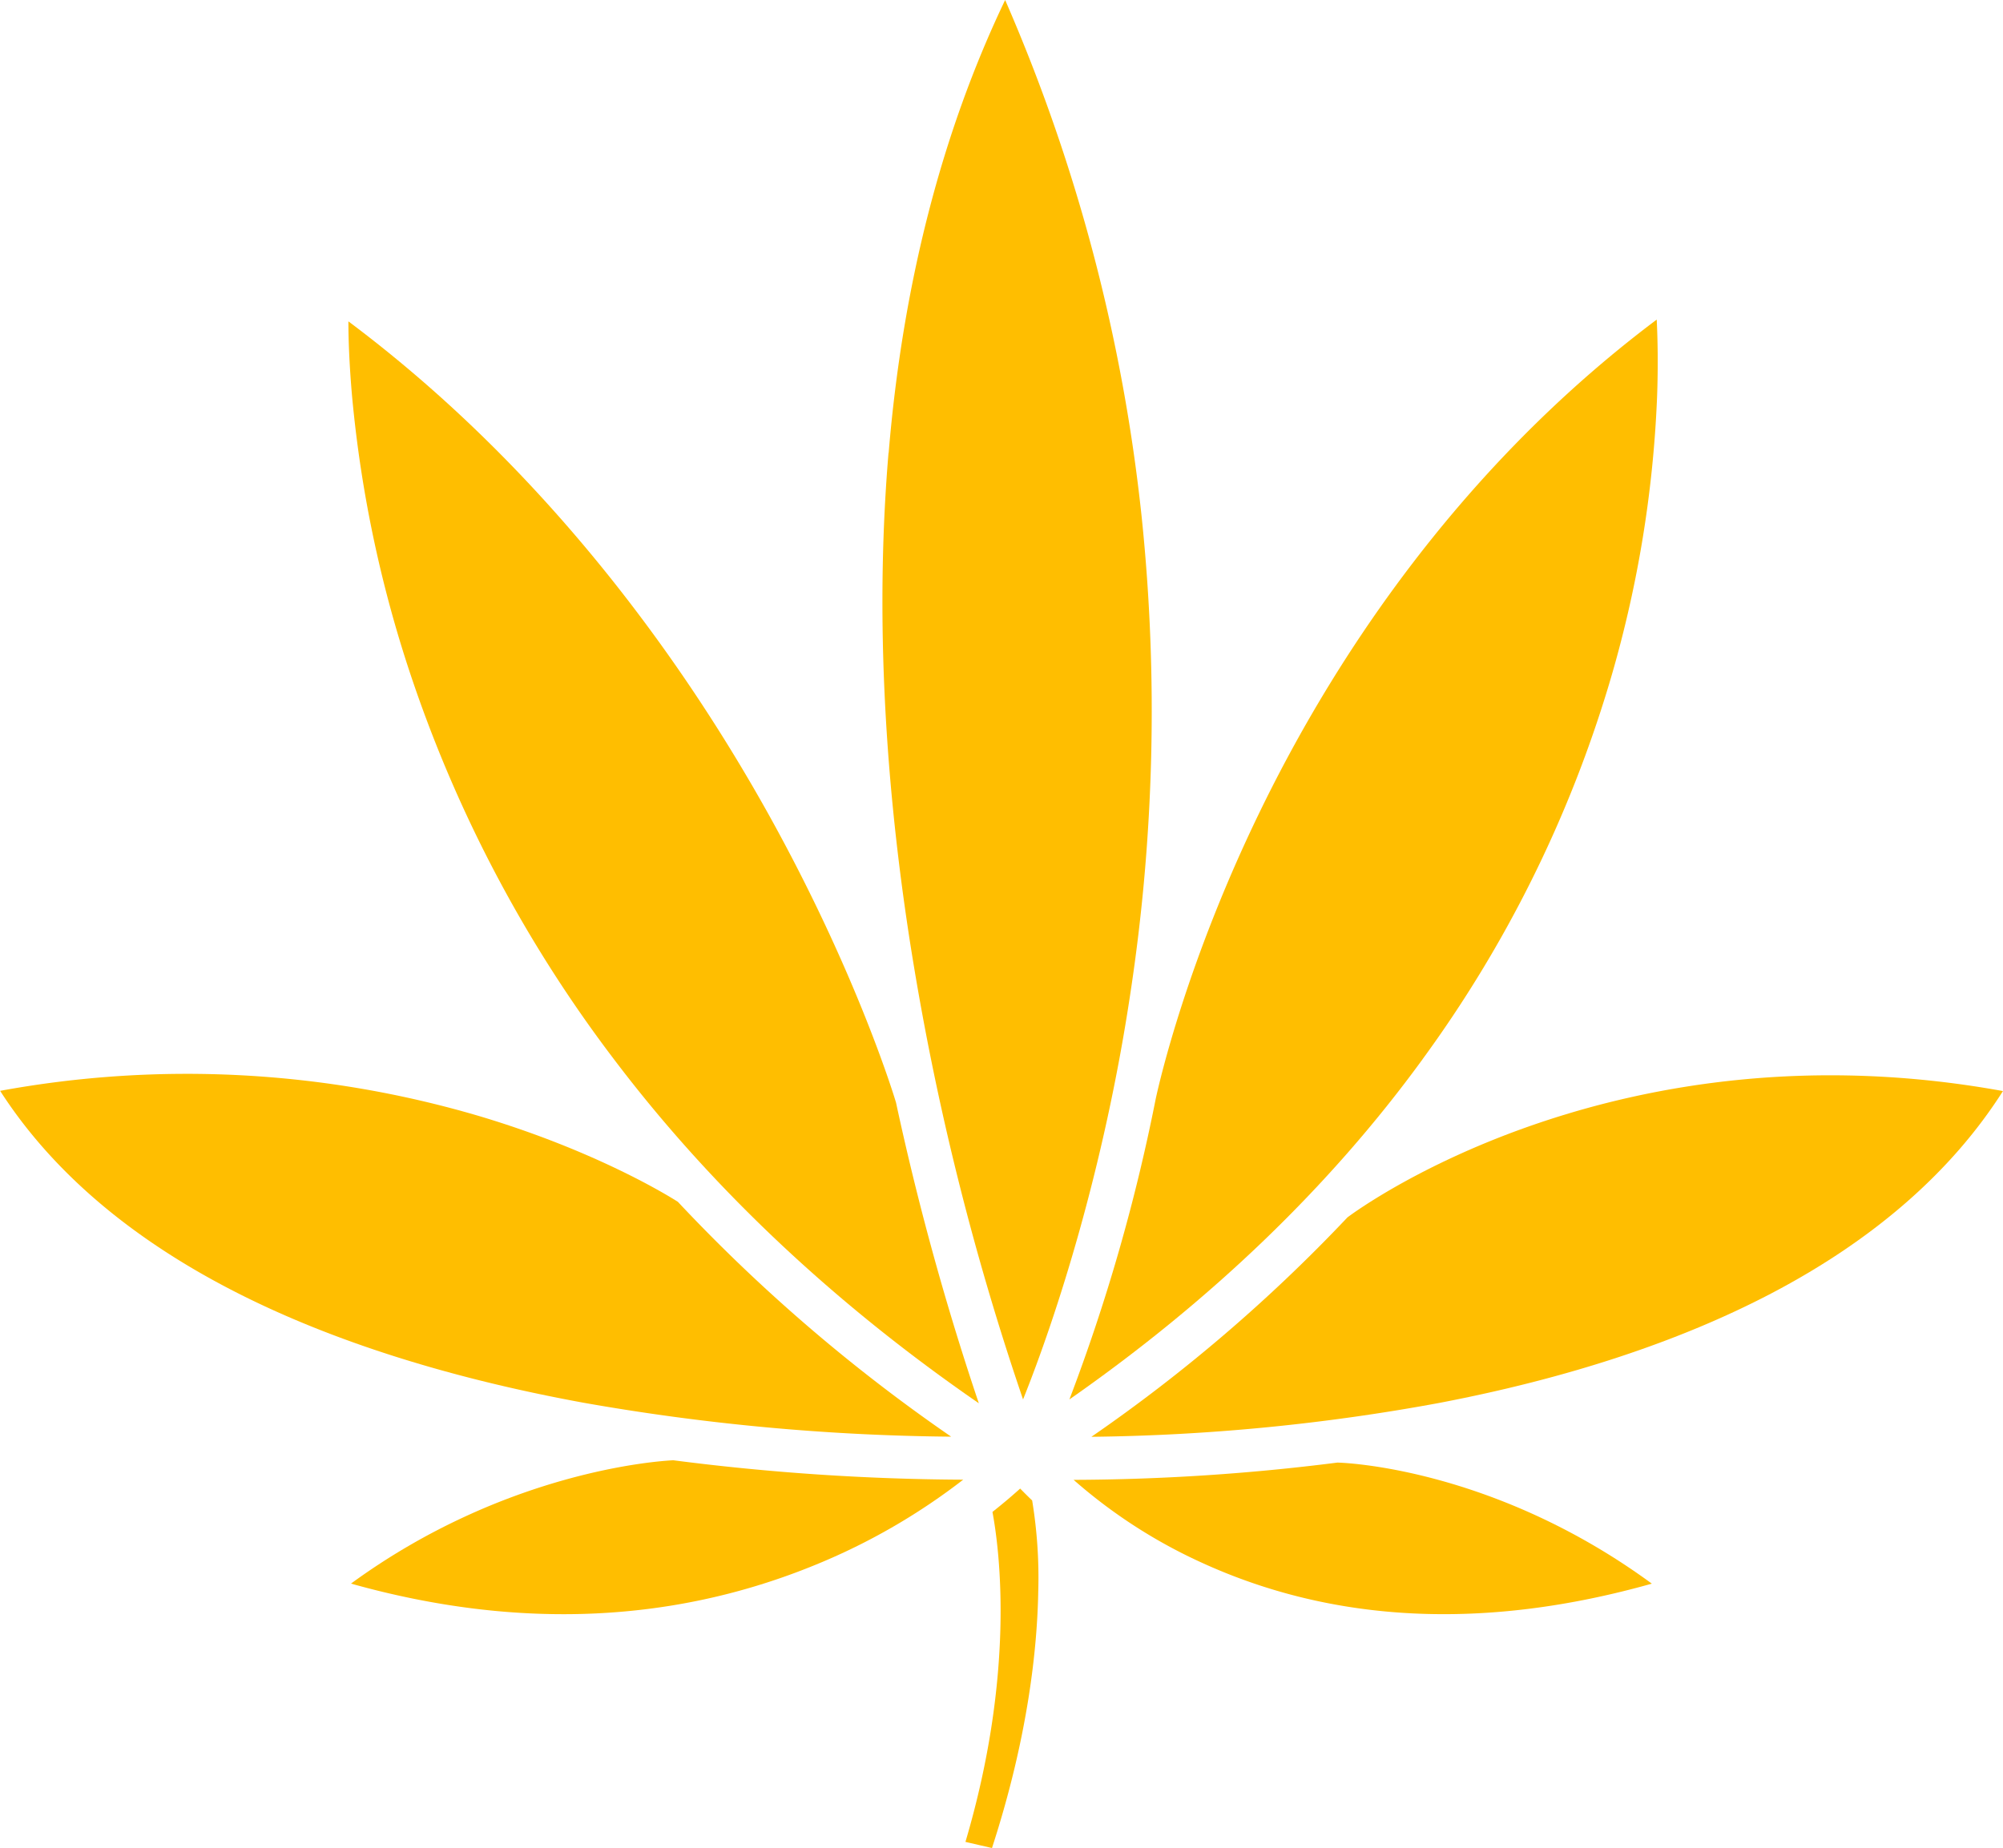
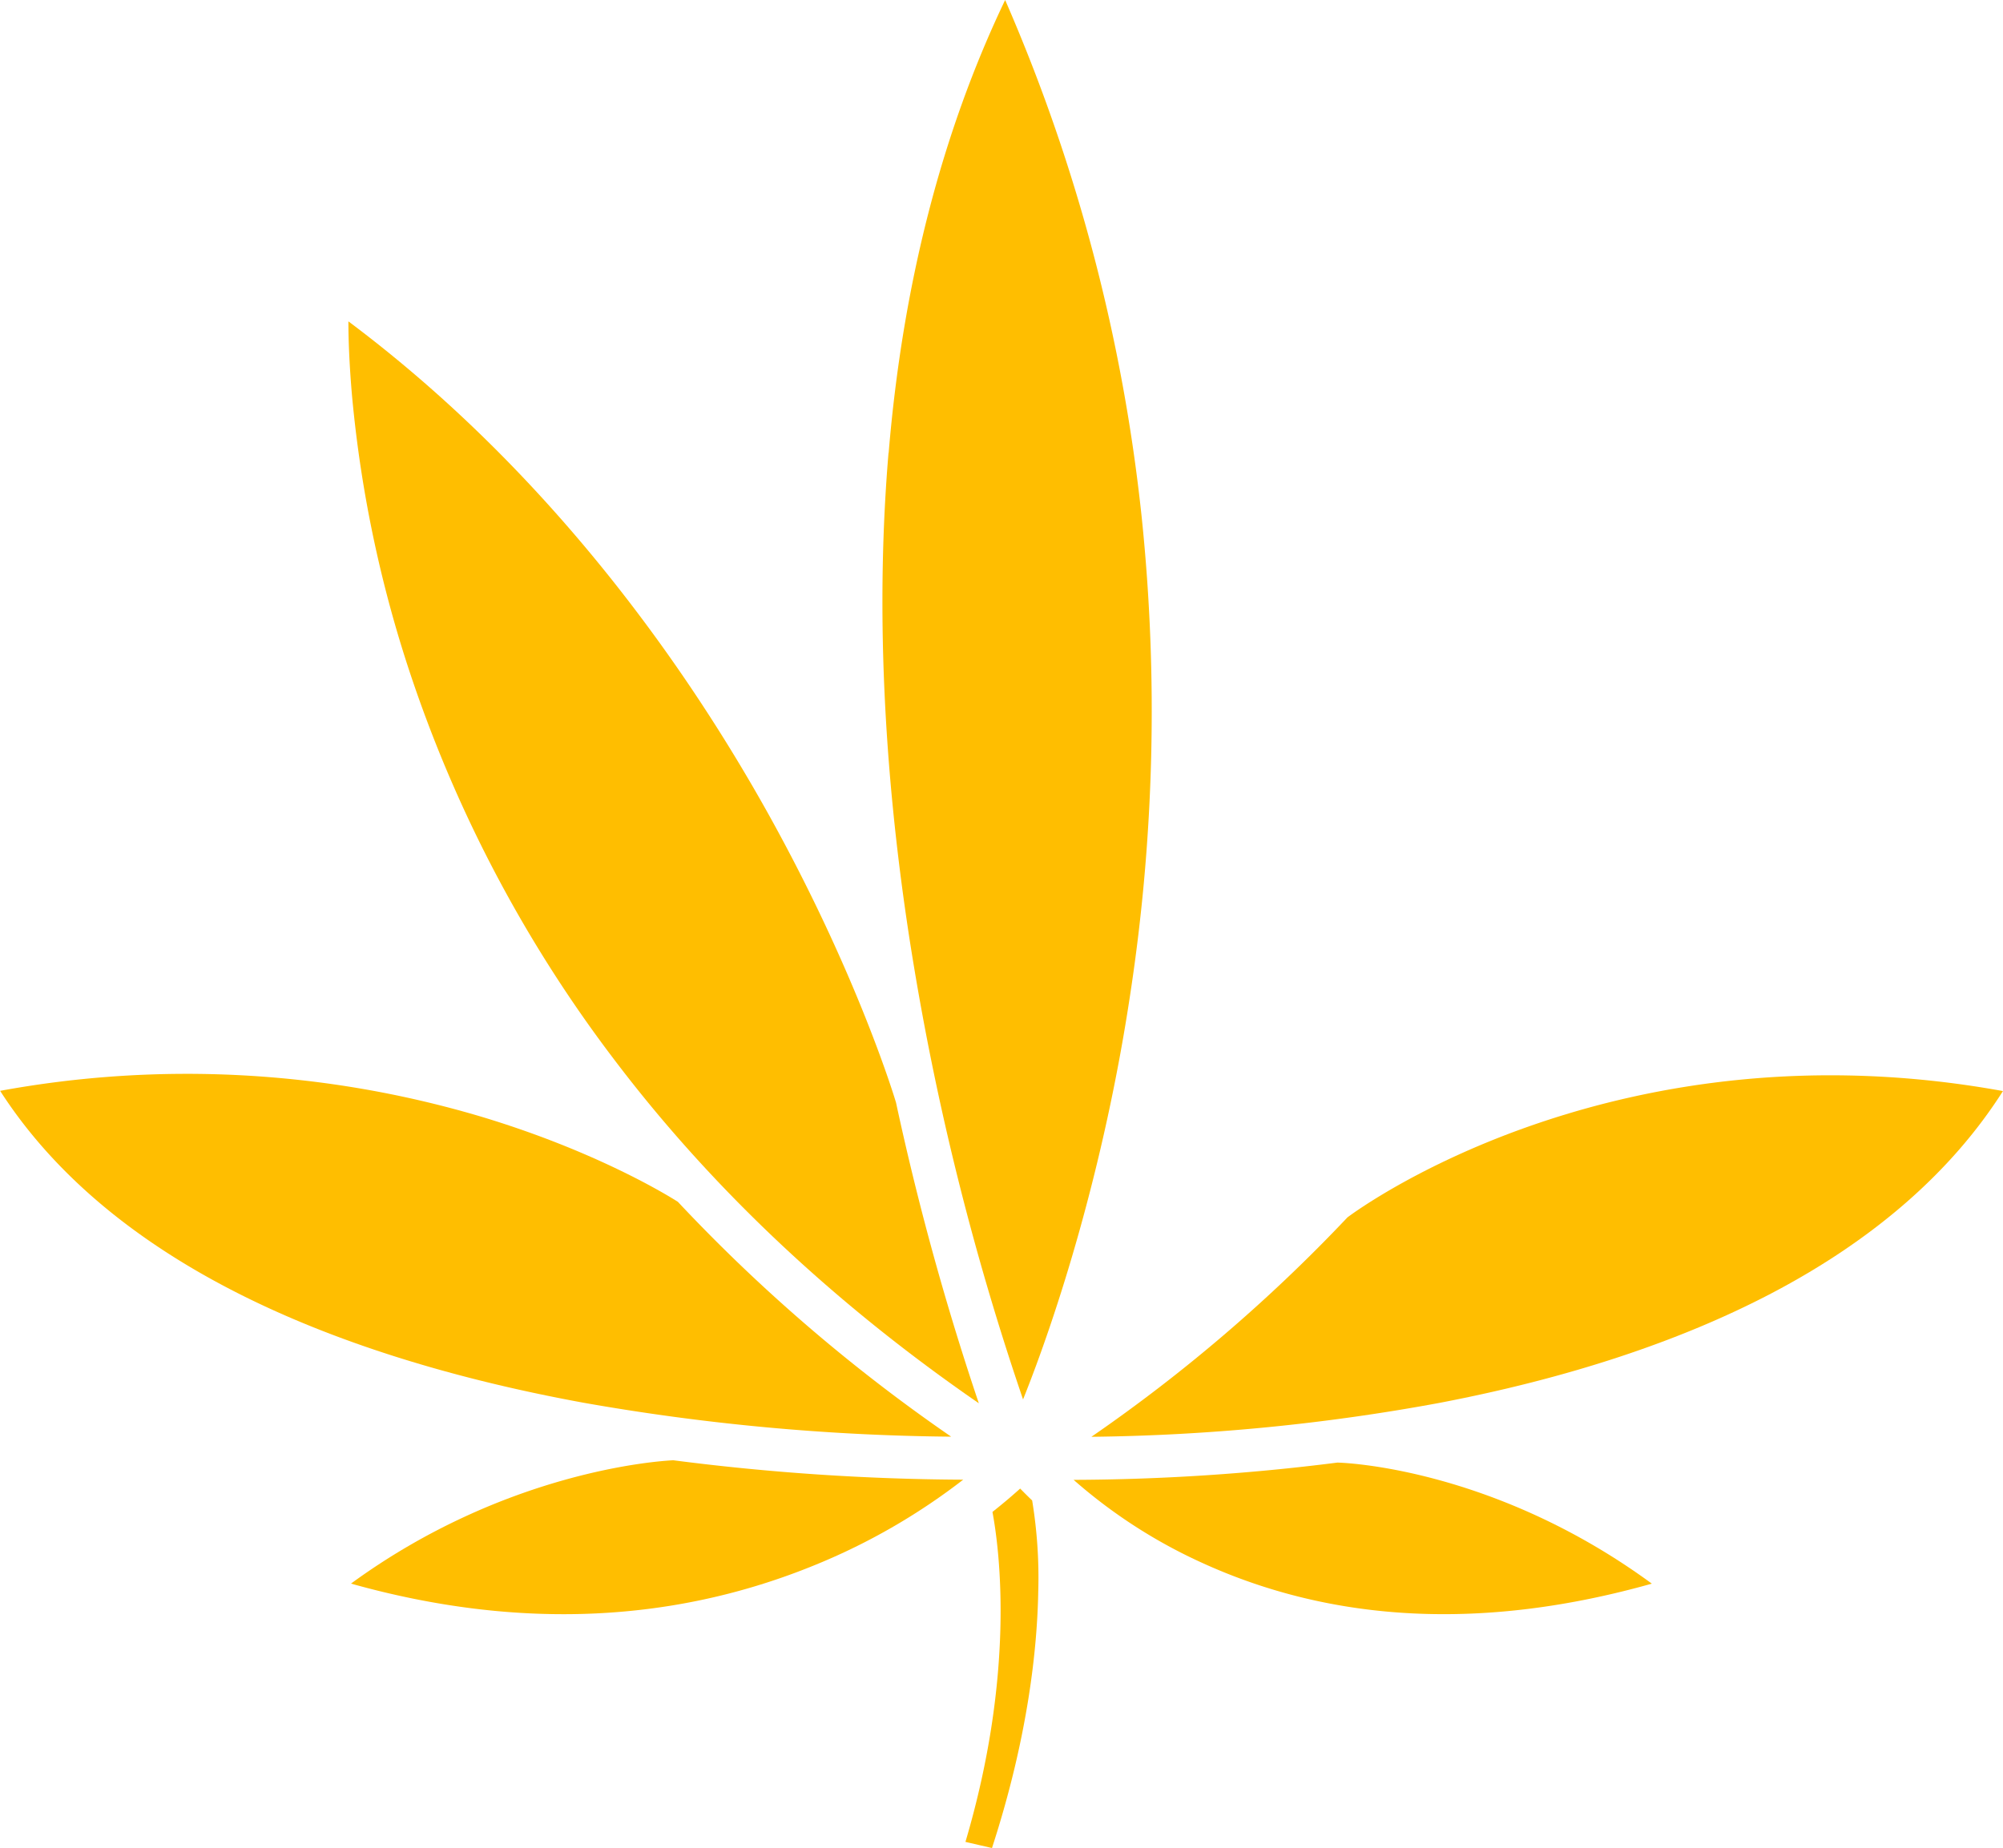
<svg xmlns="http://www.w3.org/2000/svg" id="Layer_1" data-name="Layer 1" width="464.19" height="428.35" viewBox="0 0 464.19 428.35">
  <defs>
    <style>
      .cls-1 {
        fill: #ffbe00;
      }
    </style>
  </defs>
  <path class="cls-1" d="M104.65,116.27c0,4.42.23,10.3.85,17.38a286.88,286.88,0,0,0,14.25,66.59,309.51,309.51,0,0,0,46.36,87c22.56,29.85,51,56.65,84.64,79.85a639.4,639.4,0,0,1-19.19-69.7c-.14-.48-8.85-29.68-29.69-67.08-18.27-32.78-49.69-78.43-97.22-114Z" transform="translate(-23.91 -41.82)" />
  <path class="cls-1" d="M244.34,374.83A389.9,389.9,0,0,1,181,320.39c-2.56-1.63-19.22-11.83-45.73-19.78a239.44,239.44,0,0,0-111.33-5.94c12,18.66,30.43,34.4,55,46.86,22,11.16,49,19.71,80.12,25.42A514.39,514.39,0,0,0,244.34,374.83Z" transform="translate(-23.91 -41.82)" />
  <path class="cls-1" d="M229.82,146.82c-2.91,34.62-1.31,72.3,4.77,112A629.71,629.71,0,0,0,261,366.2c7.71-19.22,18.74-53.31,24.85-94a435,435,0,0,0,2.68-110.16A407,407,0,0,0,256.85,41.82c-14.66,30.65-23.74,65.91-27,105Z" transform="translate(-23.91 -41.82)" />
  <path class="cls-1" d="M105.29,408.9c38.9,10.91,75.65,9.21,109.37-5.1a146.22,146.22,0,0,0,32.47-19,541,541,0,0,1-67.18-4.5c-3.42.16-38.93,2.47-74.66,28.56Z" transform="translate(-23.91 -41.82)" />
  <path class="cls-1" d="M272.72,384.84a120.34,120.34,0,0,0,29.39,19.06c30.85,14.21,66,15.88,104.61,5-35.76-26.22-69.83-28-72.88-28.06a495.6,495.6,0,0,1-61.12,4Z" transform="translate(-23.91 -41.82)" />
  <path class="cls-1" d="M260.33,386.86c-1.64,1.48-3.78,3.33-6.42,5.41,1.74,9.36,5.23,37.65-6.26,76.49l6.15,1.42c8.43-25.91,10.49-46.53,10.72-59.4a110.24,110.24,0,0,0-1.41-21.16C262.06,388.61,261.13,387.68,260.33,386.86Z" transform="translate(-23.91 -41.82)" />
  <path class="cls-1" d="M336.18,324a371.92,371.92,0,0,1-59.34,50.86A470.51,470.51,0,0,0,357.5,367c29.77-5.7,55.65-14.24,76.93-25.39,23.76-12.46,41.78-28.2,53.66-46.89C399.45,278.6,340.32,320.89,336.18,324Z" transform="translate(-23.91 -41.82)" />
-   <path class="cls-1" d="M353.59,287.33a286.64,286.64,0,0,0,43.21-86.9,270.58,270.58,0,0,0,11.13-66.53c.27-7.4.14-13.51-.08-18-47.54,35.68-76.27,81.58-92.2,114.53-16.62,34.36-22.94,61.62-23.91,66.12a429.85,429.85,0,0,1-20,69.65c32.94-23,60.44-49.44,81.86-78.87Z" transform="translate(-23.91 -41.82)" />
</svg>